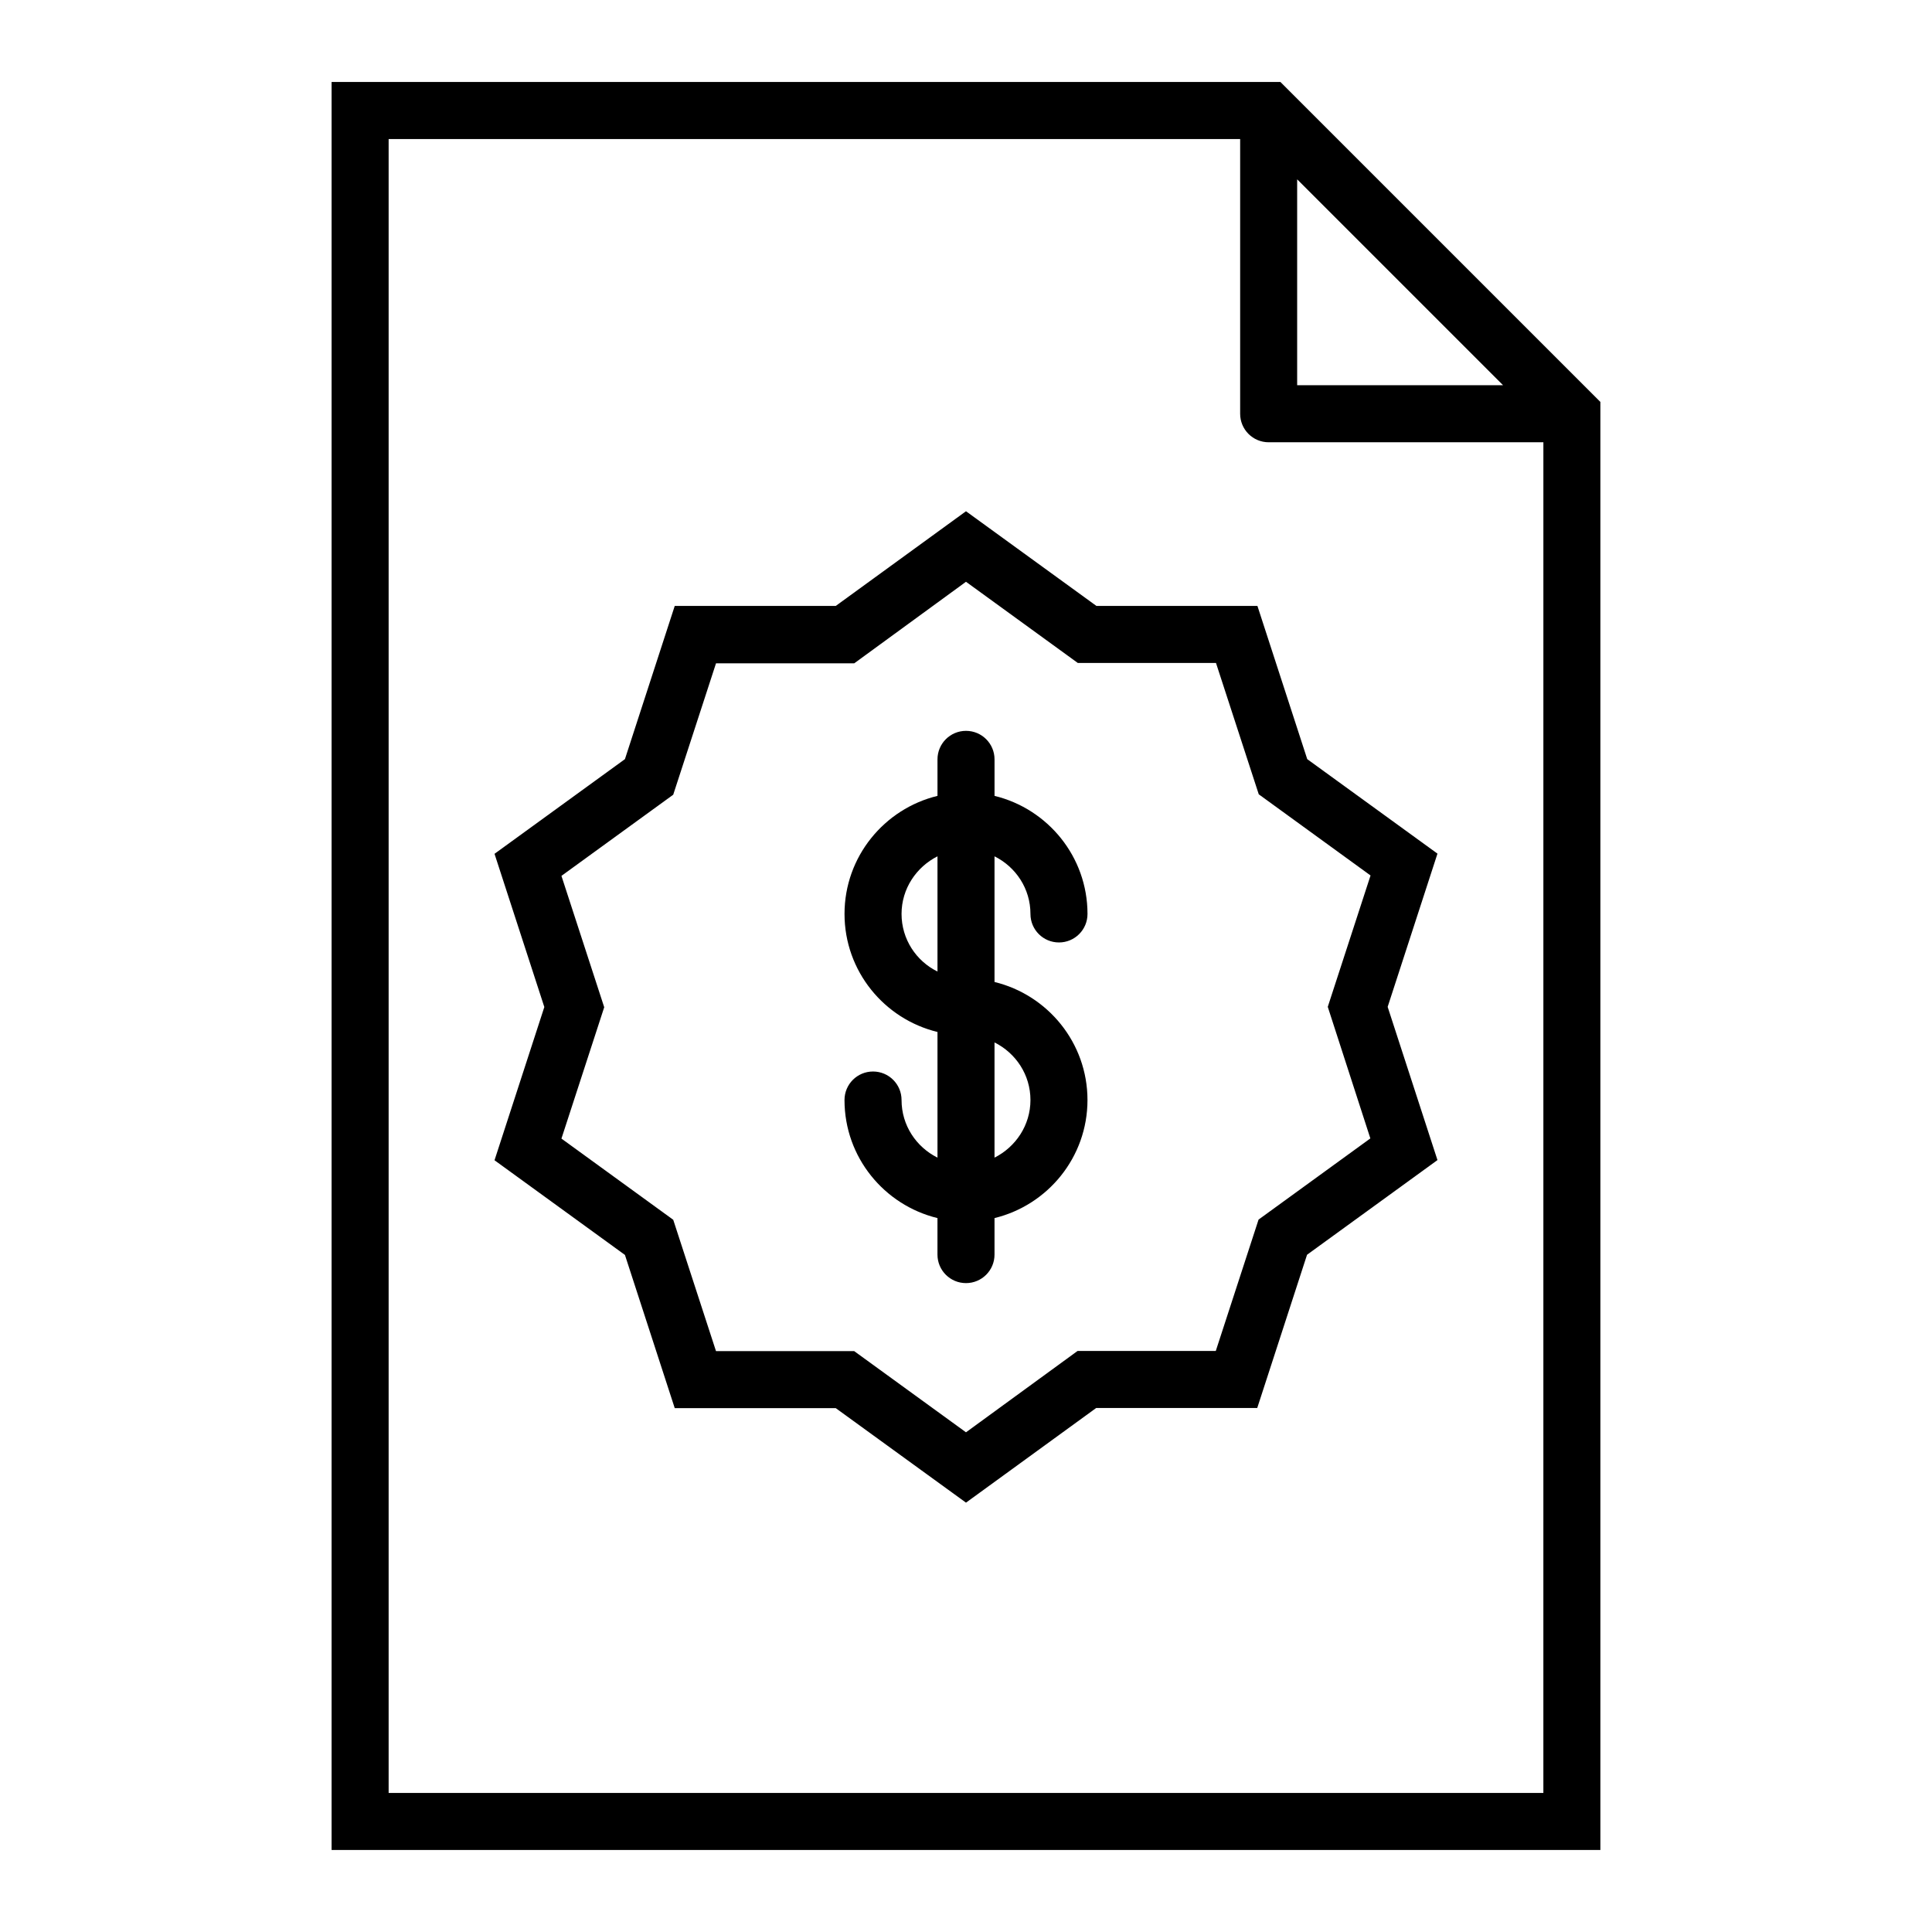
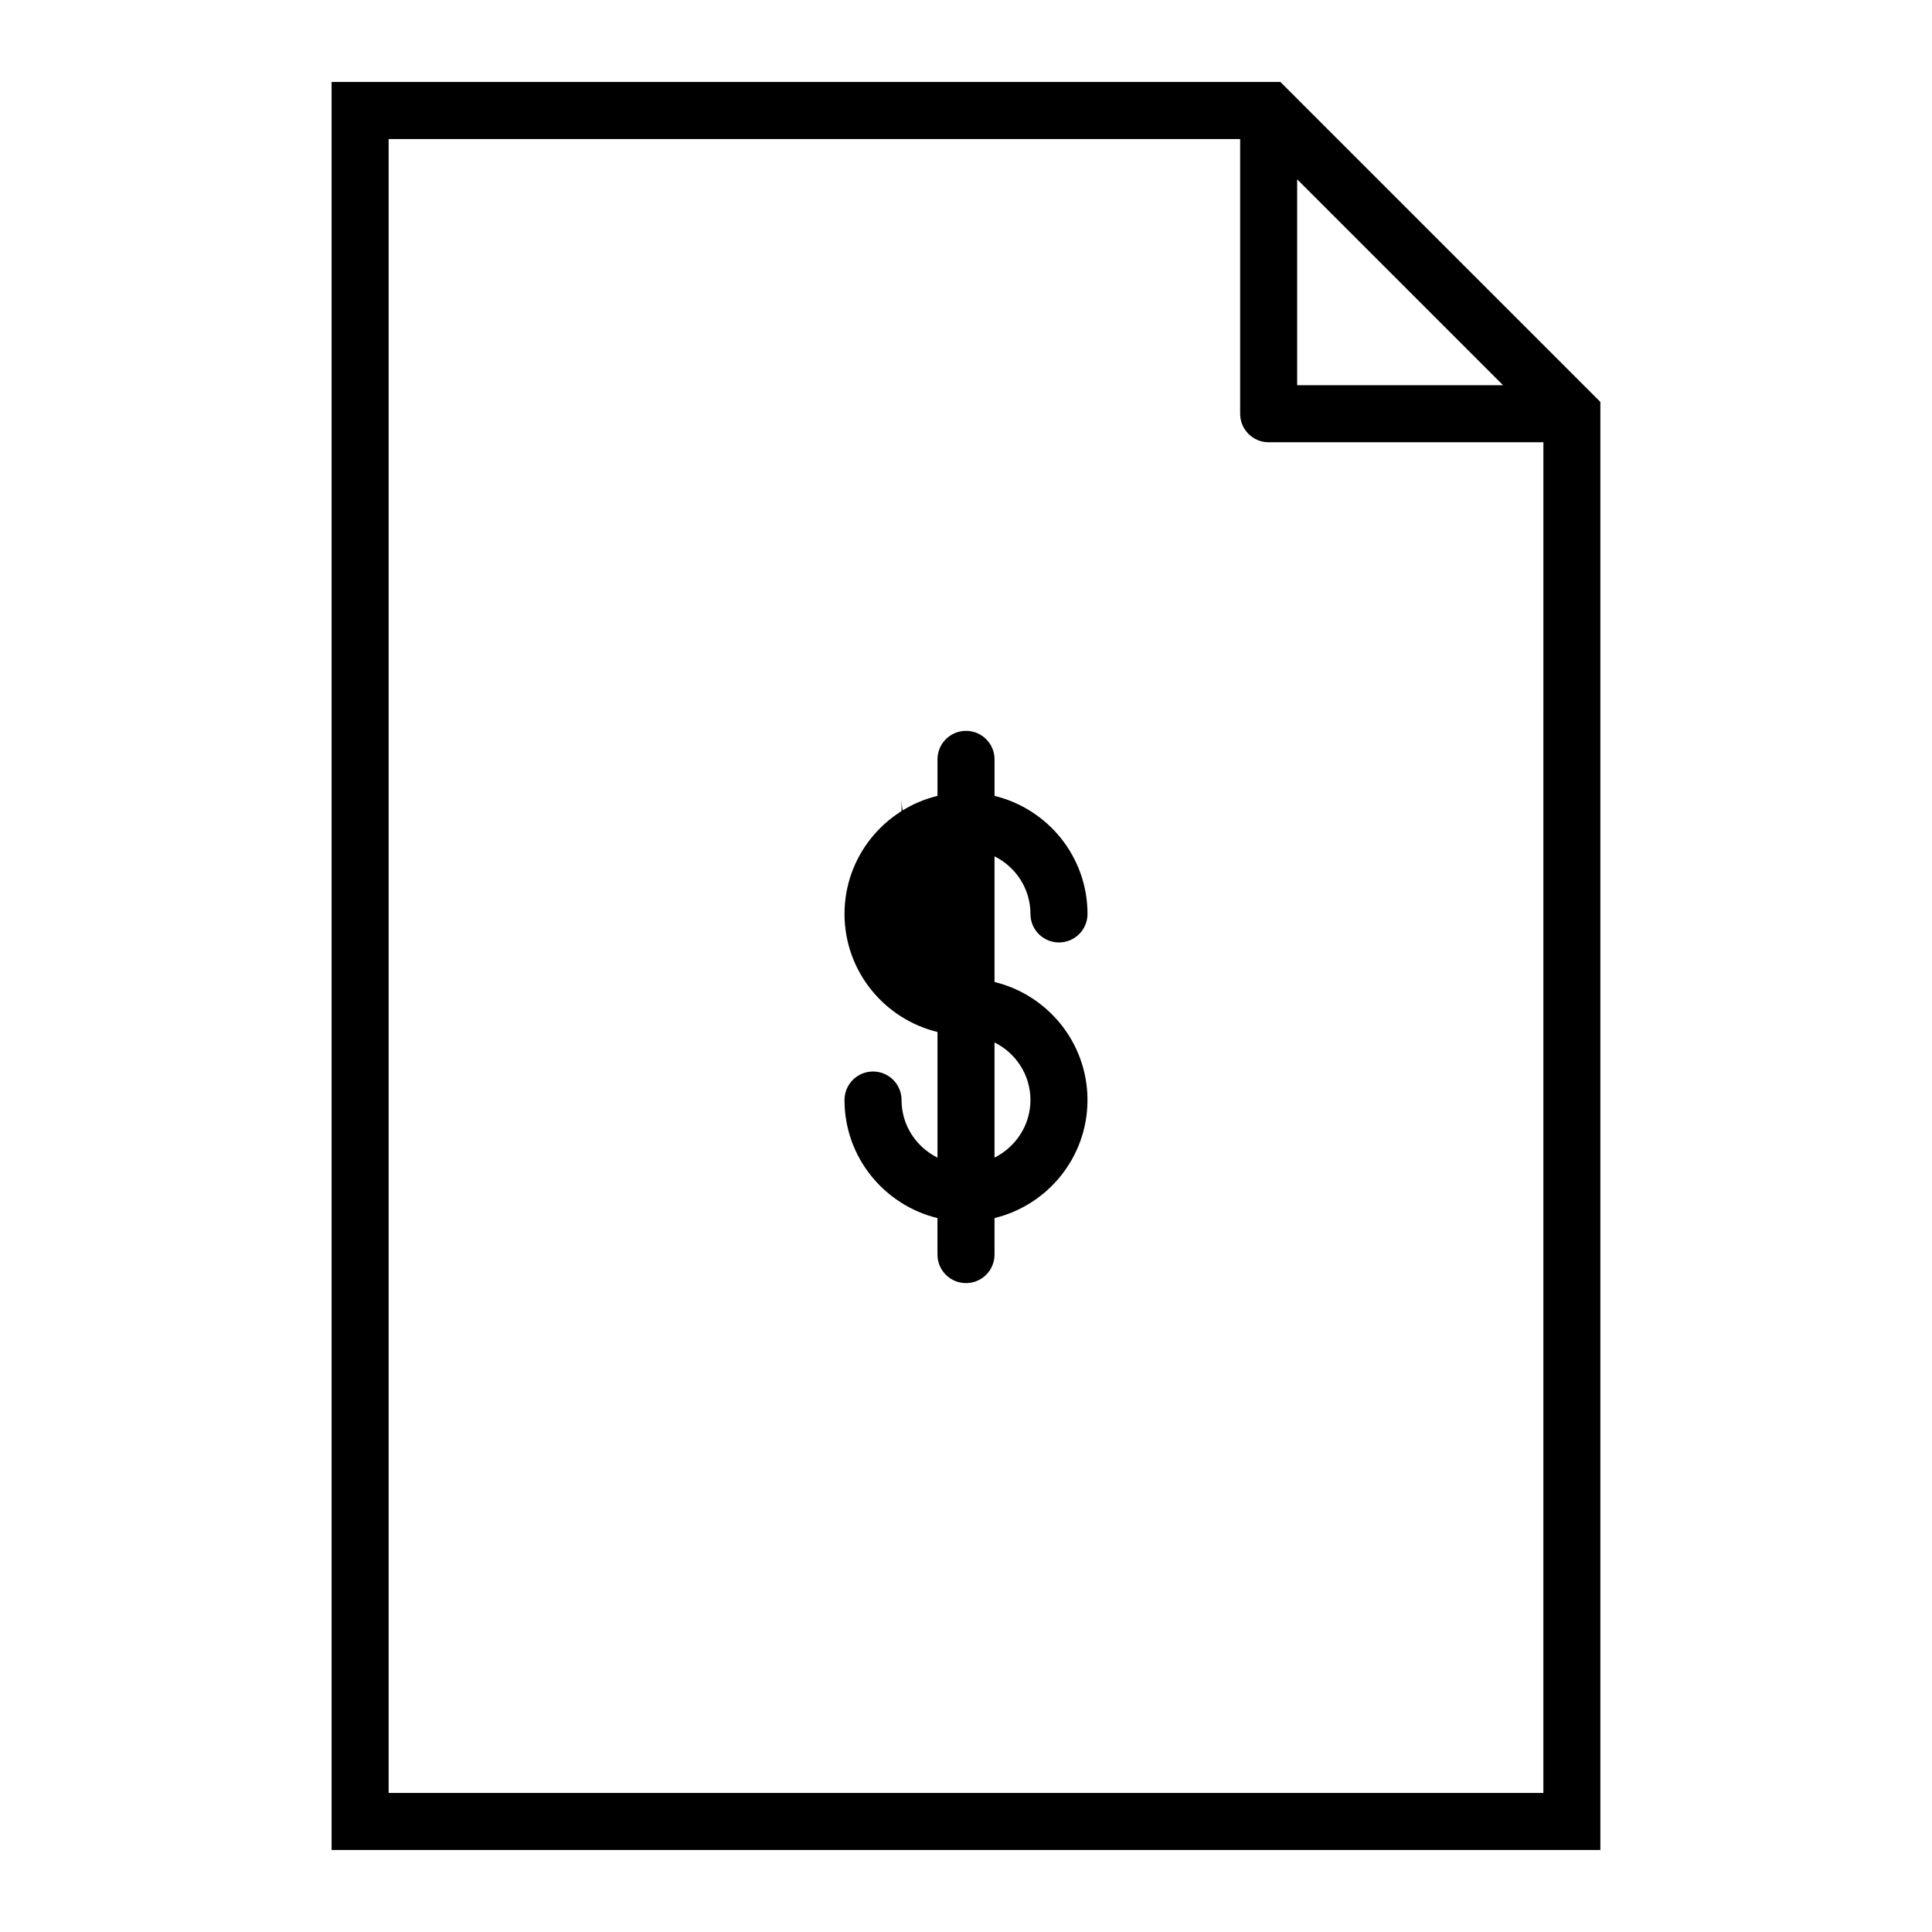
<svg xmlns="http://www.w3.org/2000/svg" fill="#000000" width="800px" height="800px" version="1.1" viewBox="144 144 512 512">
  <g>
-     <path d="m417.08 386.2c0 4.18 3.375 7.559 7.559 7.559 4.18 0 7.559-3.375 7.559-7.559 0-15.164-10.531-27.859-24.637-31.285v-9.672c0-4.18-3.375-7.559-7.559-7.559-4.18 0-7.559 3.375-7.559 7.559v9.672c-14.105 3.426-24.637 16.121-24.637 31.285 0 15.164 10.531 27.859 24.637 31.285v33.301c-5.644-2.82-9.523-8.566-9.523-15.266 0-4.18-3.375-7.559-7.559-7.559-4.18 0-7.559 3.375-7.559 7.559 0 15.164 10.531 27.859 24.637 31.285v9.672c0 4.18 3.375 7.559 7.559 7.559 4.18 0 7.559-3.375 7.559-7.559v-9.672c14.105-3.426 24.637-16.121 24.637-31.285s-10.531-27.859-24.637-31.285v-33.301c5.644 2.82 9.523 8.562 9.523 15.266zm-34.16 0c0-6.699 3.93-12.445 9.523-15.266v30.531c-5.644-2.773-9.523-8.566-9.523-15.266zm34.16 49.32c0 6.699-3.93 12.445-9.523 15.266v-30.531c5.644 2.824 9.523 8.566 9.523 15.266z" />
-     <path d="m490.43 345.18-13.199-40.605h-42.672l-34.562-25.09-34.512 25.09h-42.672l-13.199 40.605-34.562 25.09 13.199 40.605-13.199 40.605 34.562 25.09 13.199 40.605h42.672l34.512 25.043 34.512-25.09h42.672l13.199-40.605 34.562-25.09-13.199-40.605 13.199-40.605zm16.727 100.51-29.625 21.512-11.336 34.812h-36.625l-29.574 21.562-29.625-21.512h-36.625l-11.336-34.812-29.625-21.512 11.336-34.812-11.336-34.812 29.625-21.512 11.336-34.812h36.625l29.625-21.617 29.625 21.512h36.625l11.336 34.812 29.625 21.512-11.336 34.812z" />
+     <path d="m417.08 386.2c0 4.18 3.375 7.559 7.559 7.559 4.18 0 7.559-3.375 7.559-7.559 0-15.164-10.531-27.859-24.637-31.285v-9.672c0-4.18-3.375-7.559-7.559-7.559-4.18 0-7.559 3.375-7.559 7.559v9.672c-14.105 3.426-24.637 16.121-24.637 31.285 0 15.164 10.531 27.859 24.637 31.285v33.301c-5.644-2.82-9.523-8.566-9.523-15.266 0-4.18-3.375-7.559-7.559-7.559-4.18 0-7.559 3.375-7.559 7.559 0 15.164 10.531 27.859 24.637 31.285v9.672c0 4.18 3.375 7.559 7.559 7.559 4.18 0 7.559-3.375 7.559-7.559v-9.672c14.105-3.426 24.637-16.121 24.637-31.285s-10.531-27.859-24.637-31.285v-33.301c5.644 2.82 9.523 8.562 9.523 15.266zm-34.16 0c0-6.699 3.93-12.445 9.523-15.266c-5.644-2.773-9.523-8.566-9.523-15.266zm34.16 49.32c0 6.699-3.93 12.445-9.523 15.266v-30.531c5.644 2.824 9.523 8.566 9.523 15.266z" />
    <path d="m565.9 248.3-82.574-82.574h-251.45v468.54h336.24v-383.75zm-23.578-2.215h-54.562v-54.562zm-295.33 373.07v-438.31h225.66v72.801c0 4.18 3.375 7.559 7.559 7.559h72.801l-0.004 357.95z" />
  </g>
</svg>